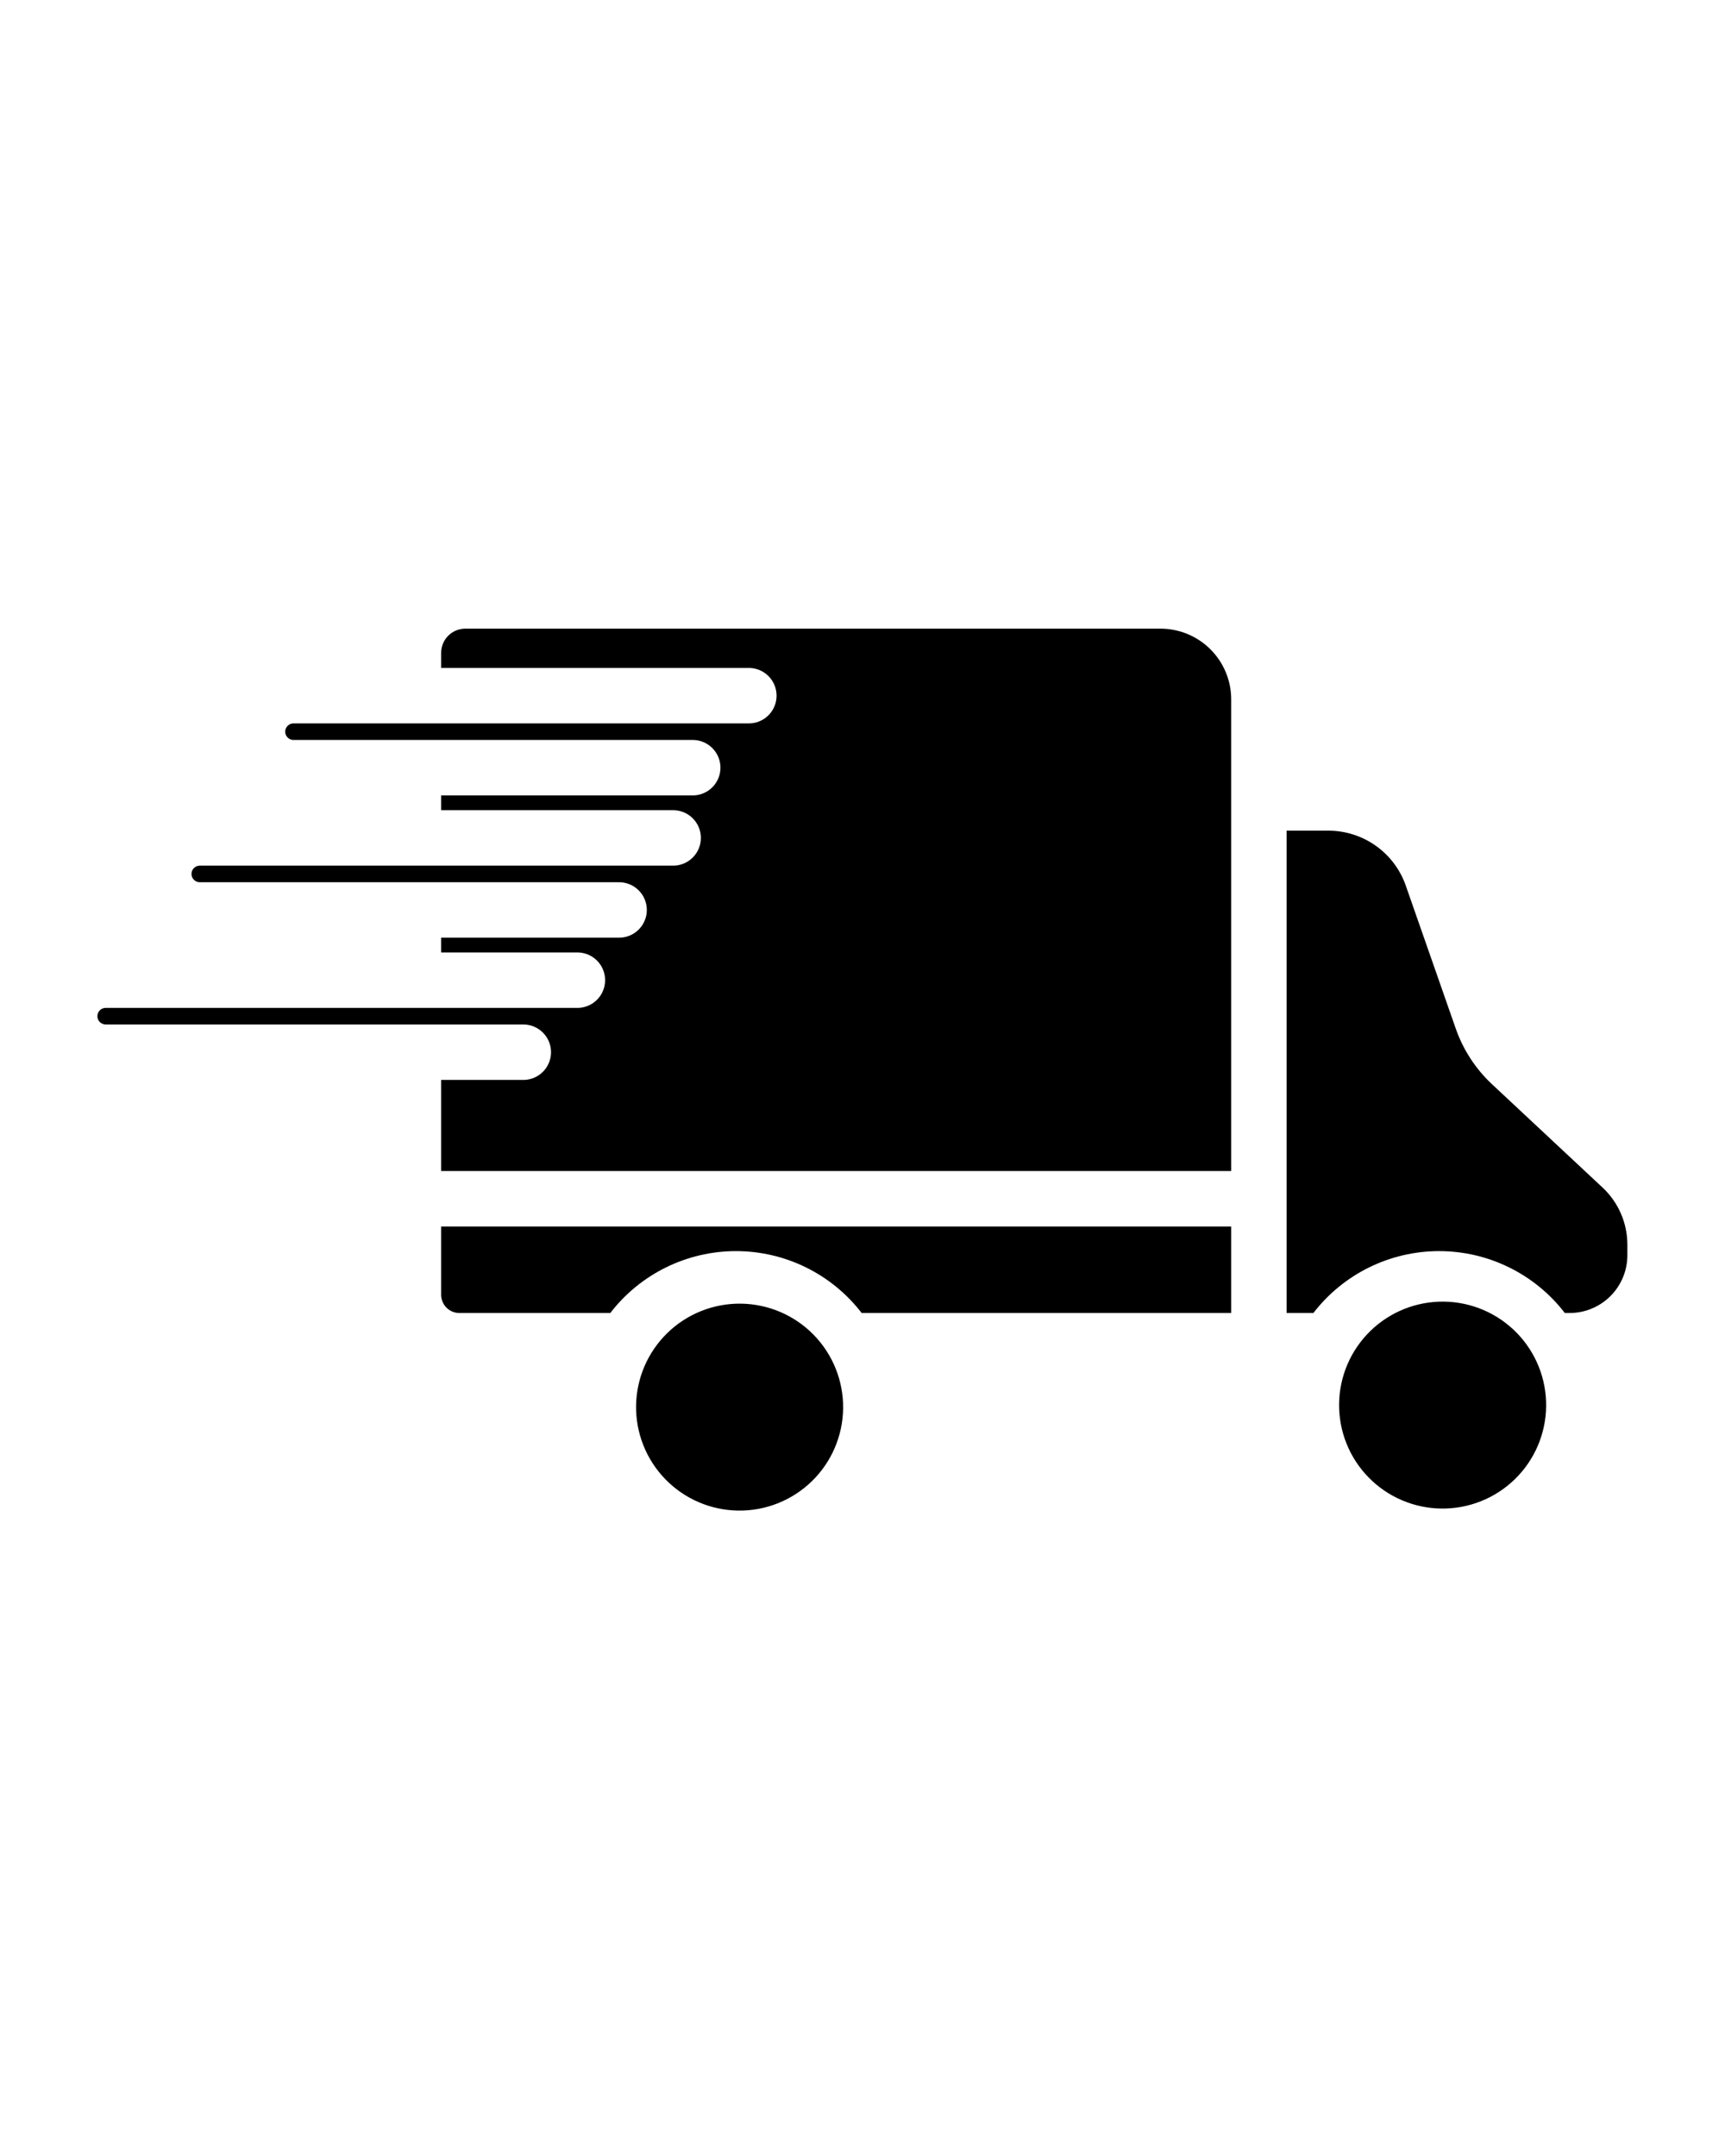
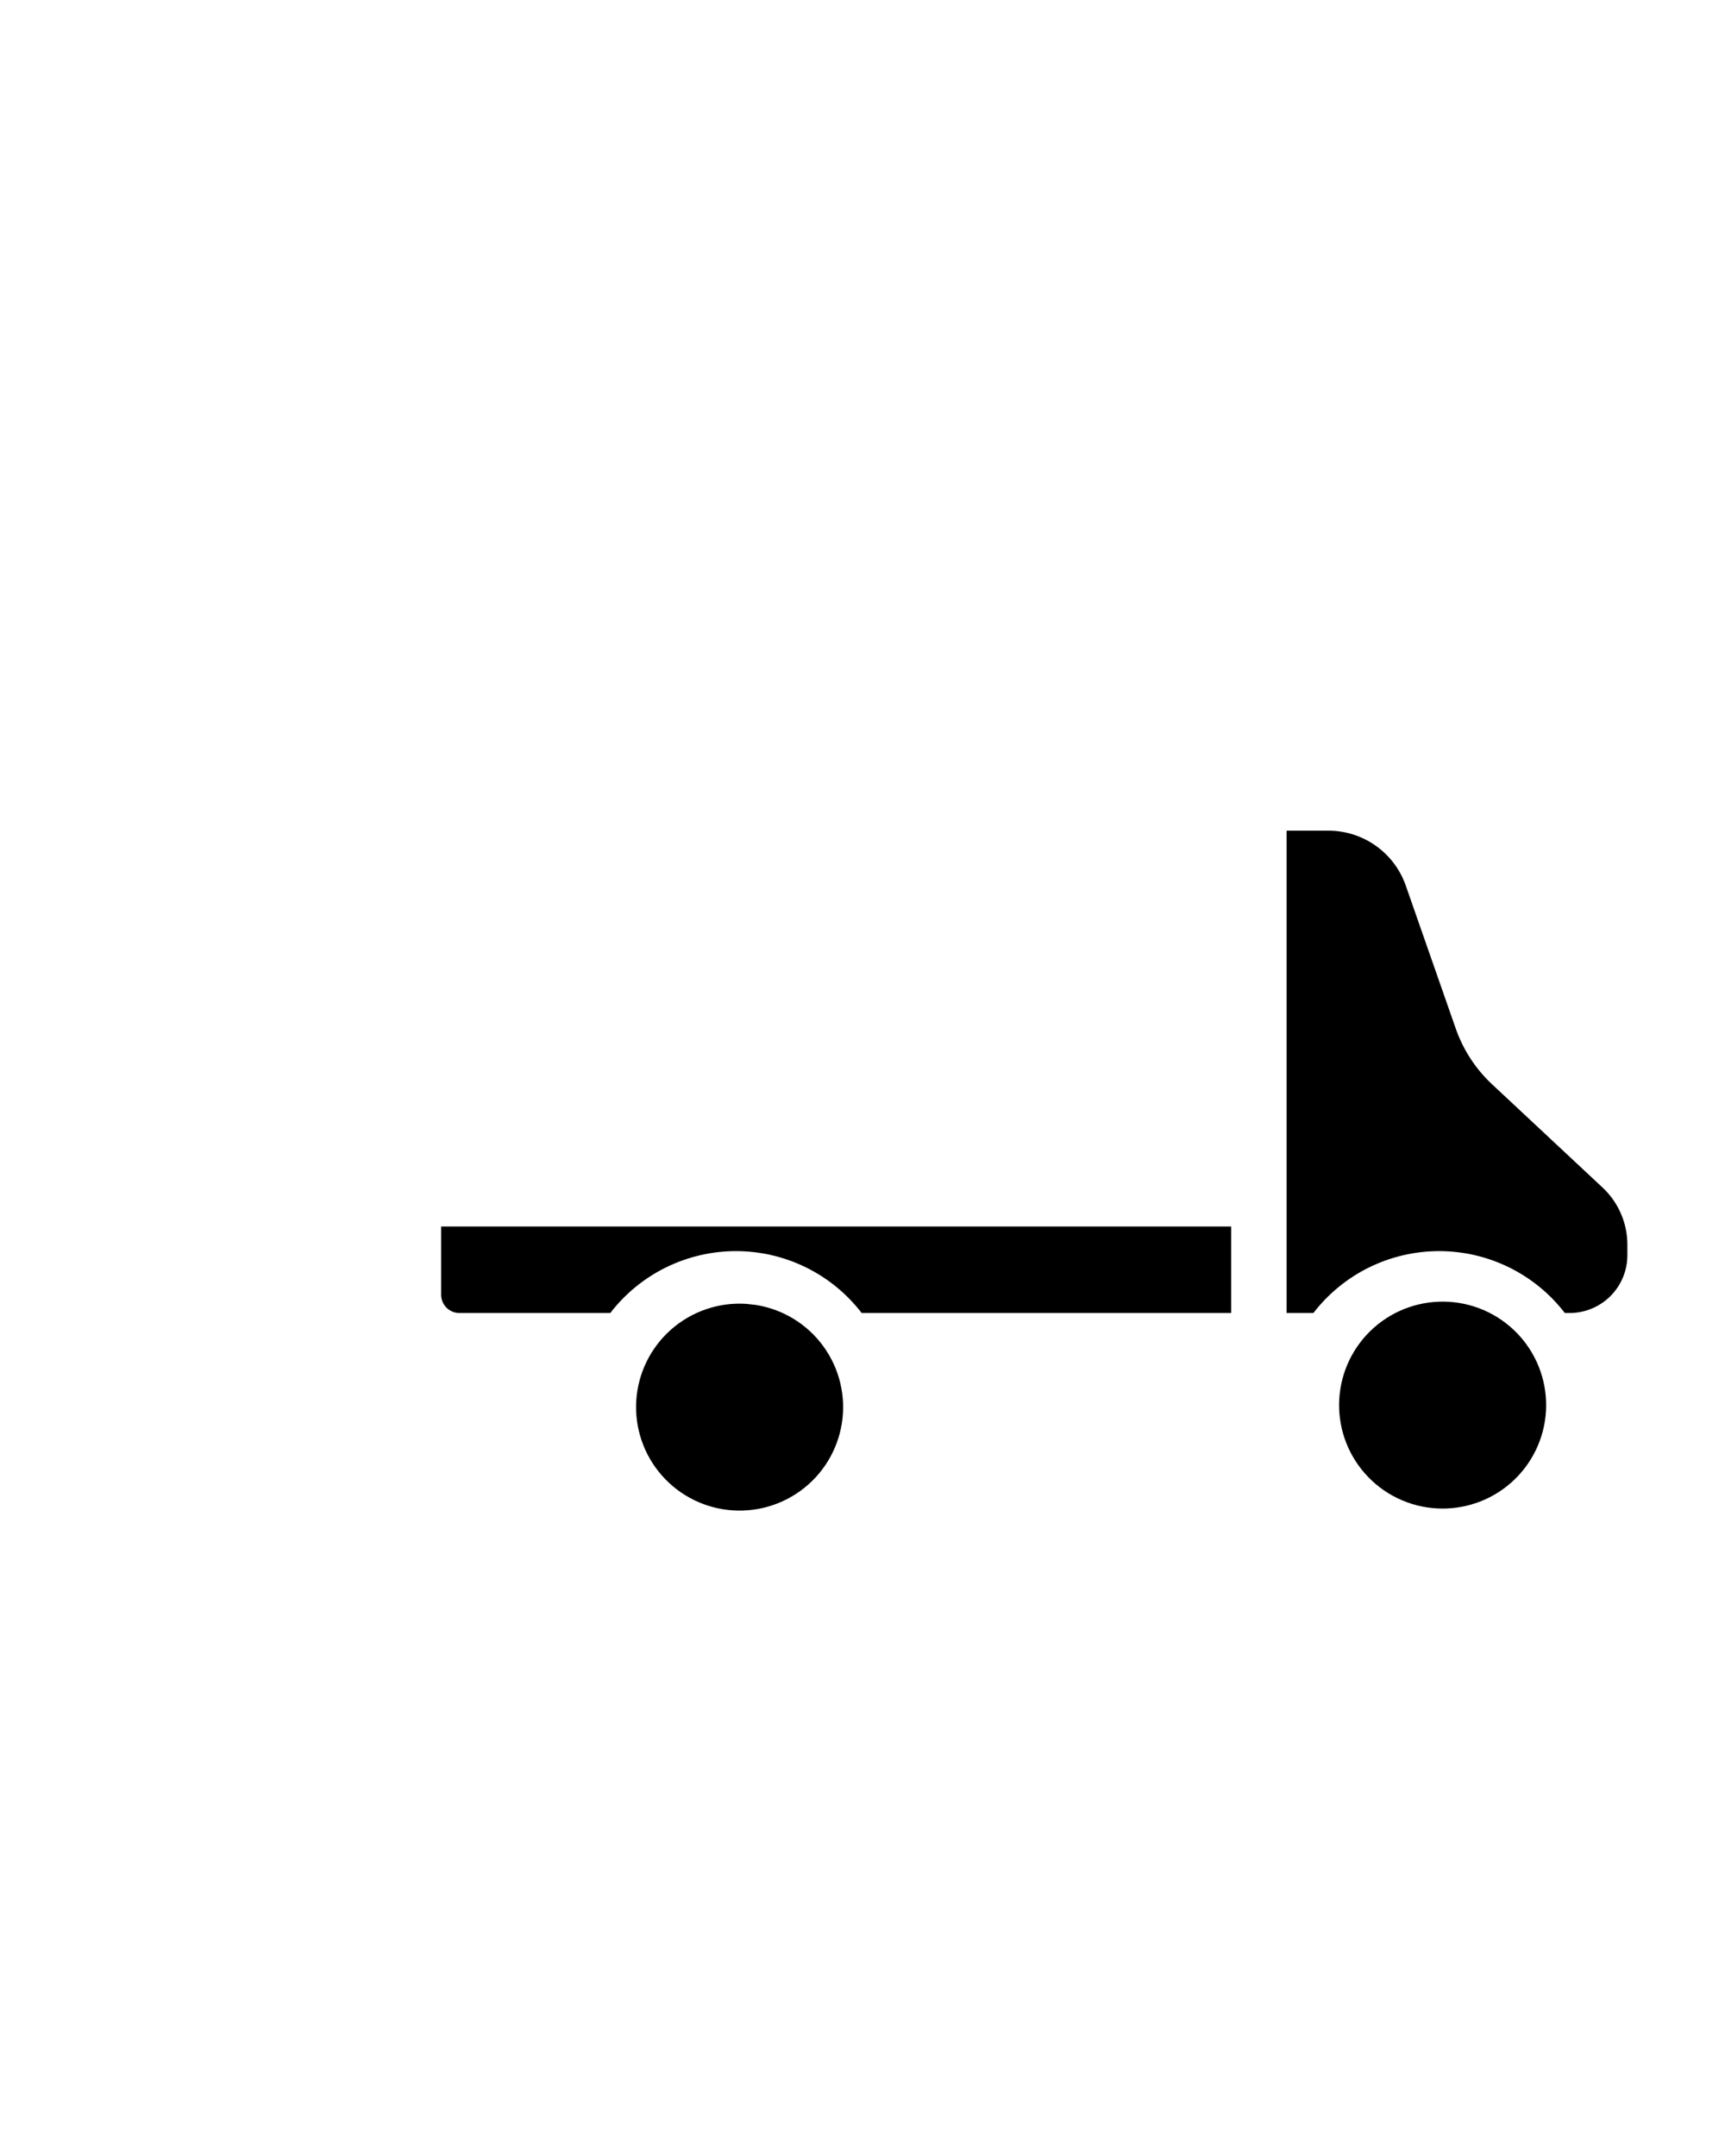
<svg xmlns="http://www.w3.org/2000/svg" version="1.2" preserveAspectRatio="xMidYMid meet" height="1350" viewBox="0 0 810 1012.5" zoomAndPan="magnify" width="1080">
  <defs>
    <clipPath id="75b4acfb0f">
      <path d="M 604 390 L 764.297 390 L 764.297 617 L 604 617 Z M 604 390" />
    </clipPath>
    <clipPath id="141a997337">
-       <path d="M 45.402 295.188 L 579 295.188 L 579 550 L 45.402 550 Z M 45.402 295.188" />
-     </clipPath>
+       </clipPath>
  </defs>
  <g id="ff1b17a0ab">
-     <path d="M 355.043 612.84 C 356.617 613.094 358.172 613.422 359.711 613.828 C 361.25 614.234 362.766 614.719 364.258 615.273 C 365.75 615.828 367.211 616.457 368.641 617.156 C 370.07 617.855 371.465 618.621 372.82 619.457 C 374.176 620.293 375.484 621.195 376.75 622.156 C 378.02 623.121 379.234 624.148 380.398 625.23 C 381.566 626.316 382.676 627.453 383.73 628.648 C 384.781 629.84 385.777 631.082 386.707 632.371 C 387.641 633.664 388.504 634.996 389.305 636.371 C 390.105 637.746 390.84 639.16 391.5 640.605 C 392.164 642.055 392.754 643.531 393.27 645.035 C 393.785 646.539 394.227 648.066 394.594 649.617 C 394.961 651.164 395.25 652.727 395.465 654.305 C 395.68 655.883 395.812 657.465 395.871 659.059 C 395.93 660.648 395.906 662.238 395.809 663.824 C 395.711 665.414 395.535 666.992 395.281 668.566 C 395.027 670.137 394.695 671.691 394.289 673.23 C 393.883 674.77 393.398 676.285 392.844 677.773 C 392.289 679.266 391.66 680.727 390.961 682.156 C 390.262 683.586 389.496 684.98 388.66 686.332 C 387.82 687.688 386.922 689 385.957 690.266 C 384.992 691.531 383.969 692.746 382.883 693.91 C 381.797 695.078 380.66 696.188 379.465 697.238 C 378.273 698.293 377.031 699.285 375.738 700.215 C 374.449 701.148 373.113 702.016 371.738 702.816 C 370.363 703.613 368.949 704.348 367.5 705.008 C 366.055 705.668 364.578 706.258 363.07 706.777 C 361.566 707.293 360.039 707.734 358.488 708.102 C 356.938 708.469 355.375 708.758 353.797 708.969 C 352.219 709.184 350.637 709.32 349.043 709.375 C 347.453 709.434 345.863 709.414 344.273 709.312 C 342.684 709.215 341.105 709.039 339.531 708.785 C 337.961 708.531 336.406 708.199 334.867 707.793 C 333.328 707.387 331.812 706.906 330.32 706.352 C 328.828 705.797 327.367 705.168 325.934 704.469 C 324.504 703.77 323.113 703.004 321.758 702.168 C 320.402 701.332 319.09 700.43 317.824 699.465 C 316.559 698.5 315.344 697.477 314.176 696.395 C 313.012 695.309 311.902 694.172 310.848 692.977 C 309.793 691.785 308.801 690.543 307.867 689.25 C 306.938 687.961 306.07 686.629 305.27 685.254 C 304.469 683.875 303.738 682.465 303.074 681.02 C 302.414 679.57 301.824 678.094 301.309 676.59 C 300.789 675.082 300.348 673.555 299.98 672.008 C 299.613 670.457 299.324 668.895 299.113 667.32 C 298.898 665.742 298.762 664.156 298.707 662.566 C 298.648 660.977 298.668 659.387 298.77 657.797 C 298.867 656.211 299.043 654.629 299.297 653.059 C 299.551 651.488 299.883 649.934 300.289 648.395 C 300.695 646.855 301.176 645.34 301.73 643.848 C 302.289 642.355 302.914 640.895 303.613 639.465 C 304.312 638.035 305.082 636.645 305.918 635.289 C 306.754 633.938 307.656 632.625 308.621 631.359 C 309.586 630.094 310.609 628.879 311.695 627.711 C 312.777 626.547 313.918 625.438 315.109 624.383 C 316.305 623.332 317.547 622.34 318.836 621.406 C 320.129 620.477 321.461 619.609 322.84 618.809 C 324.215 618.008 325.625 617.277 327.074 616.617 C 328.523 615.953 330 615.363 331.504 614.848 C 333.012 614.332 334.539 613.891 336.09 613.523 C 337.637 613.156 339.203 612.867 340.781 612.652 C 342.355 612.441 343.941 612.305 345.531 612.246 C 347.125 612.191 348.715 612.211 350.305 612.309 C 351.891 612.41 353.473 612.586 355.043 612.84 Z M 355.043 612.84" style="stroke:none;fill-rule:nonzero;fill:#000000;fill-opacity:1;" />
+     <path d="M 355.043 612.84 C 356.617 613.094 358.172 613.422 359.711 613.828 C 361.25 614.234 362.766 614.719 364.258 615.273 C 365.75 615.828 367.211 616.457 368.641 617.156 C 370.07 617.855 371.465 618.621 372.82 619.457 C 374.176 620.293 375.484 621.195 376.75 622.156 C 378.02 623.121 379.234 624.148 380.398 625.23 C 381.566 626.316 382.676 627.453 383.73 628.648 C 384.781 629.84 385.777 631.082 386.707 632.371 C 387.641 633.664 388.504 634.996 389.305 636.371 C 390.105 637.746 390.84 639.16 391.5 640.605 C 392.164 642.055 392.754 643.531 393.27 645.035 C 393.785 646.539 394.227 648.066 394.594 649.617 C 394.961 651.164 395.25 652.727 395.465 654.305 C 395.68 655.883 395.812 657.465 395.871 659.059 C 395.93 660.648 395.906 662.238 395.809 663.824 C 395.711 665.414 395.535 666.992 395.281 668.566 C 395.027 670.137 394.695 671.691 394.289 673.23 C 393.883 674.77 393.398 676.285 392.844 677.773 C 392.289 679.266 391.66 680.727 390.961 682.156 C 390.262 683.586 389.496 684.98 388.66 686.332 C 387.82 687.688 386.922 689 385.957 690.266 C 384.992 691.531 383.969 692.746 382.883 693.91 C 381.797 695.078 380.66 696.188 379.465 697.238 C 378.273 698.293 377.031 699.285 375.738 700.215 C 374.449 701.148 373.113 702.016 371.738 702.816 C 370.363 703.613 368.949 704.348 367.5 705.008 C 366.055 705.668 364.578 706.258 363.07 706.777 C 361.566 707.293 360.039 707.734 358.488 708.102 C 356.938 708.469 355.375 708.758 353.797 708.969 C 352.219 709.184 350.637 709.32 349.043 709.375 C 347.453 709.434 345.863 709.414 344.273 709.312 C 342.684 709.215 341.105 709.039 339.531 708.785 C 337.961 708.531 336.406 708.199 334.867 707.793 C 333.328 707.387 331.812 706.906 330.32 706.352 C 328.828 705.797 327.367 705.168 325.934 704.469 C 324.504 703.77 323.113 703.004 321.758 702.168 C 320.402 701.332 319.09 700.43 317.824 699.465 C 316.559 698.5 315.344 697.477 314.176 696.395 C 313.012 695.309 311.902 694.172 310.848 692.977 C 309.793 691.785 308.801 690.543 307.867 689.25 C 306.938 687.961 306.07 686.629 305.27 685.254 C 304.469 683.875 303.738 682.465 303.074 681.02 C 302.414 679.57 301.824 678.094 301.309 676.59 C 300.789 675.082 300.348 673.555 299.98 672.008 C 299.613 670.457 299.324 668.895 299.113 667.32 C 298.898 665.742 298.762 664.156 298.707 662.566 C 298.648 660.977 298.668 659.387 298.77 657.797 C 298.867 656.211 299.043 654.629 299.297 653.059 C 299.551 651.488 299.883 649.934 300.289 648.395 C 300.695 646.855 301.176 645.34 301.73 643.848 C 302.289 642.355 302.914 640.895 303.613 639.465 C 304.312 638.035 305.082 636.645 305.918 635.289 C 306.754 633.938 307.656 632.625 308.621 631.359 C 309.586 630.094 310.609 628.879 311.695 627.711 C 312.777 626.547 313.918 625.438 315.109 624.383 C 316.305 623.332 317.547 622.34 318.836 621.406 C 320.129 620.477 321.461 619.609 322.84 618.809 C 324.215 618.008 325.625 617.277 327.074 616.617 C 328.523 615.953 330 615.363 331.504 614.848 C 333.012 614.332 334.539 613.891 336.09 613.523 C 337.637 613.156 339.203 612.867 340.781 612.652 C 342.355 612.441 343.941 612.305 345.531 612.246 C 347.125 612.191 348.715 612.211 350.305 612.309 Z M 355.043 612.84" style="stroke:none;fill-rule:nonzero;fill:#000000;fill-opacity:1;" />
    <path d="M 578.125 575.988 L 578.125 616.617 L 404.609 616.617 C 403.742 615.492 402.848 614.391 401.918 613.316 C 400.988 612.242 400.031 611.195 399.043 610.176 C 398.055 609.156 397.039 608.168 395.992 607.207 C 394.949 606.242 393.875 605.312 392.777 604.414 C 391.68 603.512 390.559 602.645 389.41 601.809 C 388.262 600.973 387.09 600.172 385.895 599.402 C 384.703 598.633 383.488 597.898 382.25 597.199 C 381.016 596.5 379.762 595.836 378.488 595.211 C 377.211 594.582 375.922 593.992 374.613 593.438 C 373.305 592.883 371.984 592.367 370.648 591.891 C 369.309 591.414 367.961 590.973 366.598 590.574 C 365.234 590.172 363.863 589.812 362.48 589.488 C 361.094 589.168 359.703 588.883 358.305 588.641 C 356.906 588.398 355.5 588.195 354.09 588.035 C 352.68 587.871 351.266 587.75 349.848 587.668 C 348.43 587.59 347.008 587.547 345.59 587.547 C 344.168 587.547 342.75 587.59 341.332 587.668 C 339.914 587.75 338.5 587.871 337.09 588.035 C 335.68 588.195 334.273 588.398 332.875 588.641 C 331.477 588.883 330.082 589.168 328.699 589.488 C 327.316 589.812 325.945 590.172 324.582 590.574 C 323.219 590.973 321.871 591.414 320.531 591.891 C 319.195 592.367 317.871 592.883 316.566 593.438 C 315.258 593.992 313.965 594.582 312.691 595.211 C 311.418 595.836 310.164 596.5 308.926 597.199 C 307.691 597.898 306.477 598.633 305.281 599.402 C 304.09 600.172 302.918 600.973 301.77 601.809 C 300.621 602.645 299.5 603.512 298.402 604.414 C 297.301 605.312 296.23 606.242 295.188 607.207 C 294.141 608.168 293.125 609.156 292.137 610.176 C 291.148 611.195 290.188 612.242 289.262 613.316 C 288.332 614.391 287.438 615.492 286.57 616.617 L 215.715 616.617 C 215.152 616.617 214.598 616.562 214.047 616.453 C 213.492 616.344 212.957 616.184 212.438 615.969 C 211.918 615.754 211.426 615.488 210.957 615.176 C 210.492 614.863 210.059 614.512 209.66 614.113 C 209.262 613.715 208.906 613.285 208.594 612.816 C 208.281 612.348 208.02 611.855 207.805 611.336 C 207.586 610.82 207.426 610.285 207.312 609.734 C 207.203 609.18 207.148 608.625 207.148 608.062 L 207.148 575.988 Z M 578.125 575.988" style="stroke:none;fill-rule:nonzero;fill:#000000;fill-opacity:1;" />
    <g clip-path="url(#75b4acfb0f)" clip-rule="nonzero">
      <path d="M 764.156 589.41 C 764.156 590.301 764.117 591.188 764.031 592.074 C 763.945 592.961 763.816 593.84 763.645 594.715 C 763.473 595.59 763.258 596.453 763.004 597.305 C 762.746 598.156 762.449 598.996 762.109 599.816 C 761.77 600.641 761.391 601.445 760.973 602.23 C 760.555 603.02 760.098 603.781 759.602 604.523 C 759.109 605.266 758.582 605.98 758.016 606.668 C 757.453 607.355 756.855 608.016 756.227 608.648 C 755.598 609.277 754.938 609.875 754.25 610.441 C 753.562 611.008 752.848 611.539 752.109 612.031 C 751.367 612.527 750.605 612.984 749.82 613.406 C 749.035 613.828 748.23 614.207 747.406 614.547 C 746.586 614.891 745.746 615.188 744.895 615.449 C 744.043 615.707 743.18 615.922 742.305 616.098 C 741.43 616.27 740.551 616.402 739.664 616.488 C 738.777 616.574 737.891 616.617 737 616.617 L 734.789 616.617 C 733.922 615.492 733.027 614.391 732.098 613.316 C 731.168 612.242 730.211 611.195 729.223 610.176 C 728.234 609.156 727.215 608.168 726.172 607.203 C 725.125 606.242 724.055 605.312 722.957 604.414 C 721.855 603.512 720.734 602.645 719.586 601.809 C 718.438 600.973 717.266 600.172 716.07 599.402 C 714.879 598.633 713.66 597.898 712.426 597.199 C 711.191 596.5 709.934 595.836 708.66 595.211 C 707.387 594.582 706.094 593.992 704.785 593.438 C 703.48 592.883 702.156 592.367 700.82 591.891 C 699.48 591.414 698.129 590.973 696.77 590.574 C 695.406 590.172 694.031 589.812 692.648 589.488 C 691.266 589.168 689.875 588.883 688.473 588.641 C 687.074 588.398 685.668 588.195 684.258 588.035 C 682.848 587.871 681.434 587.75 680.016 587.668 C 678.598 587.59 677.176 587.547 675.758 587.547 C 674.336 587.547 672.918 587.59 671.5 587.668 C 670.082 587.75 668.668 587.871 667.254 588.035 C 665.844 588.195 664.438 588.398 663.039 588.641 C 661.641 588.883 660.246 589.168 658.863 589.488 C 657.48 589.812 656.109 590.172 654.746 590.574 C 653.383 590.973 652.031 591.414 650.695 591.891 C 649.359 592.367 648.035 592.883 646.727 593.438 C 645.418 593.992 644.129 594.582 642.852 595.211 C 641.578 595.836 640.324 596.5 639.086 597.199 C 637.852 597.898 636.637 598.633 635.441 599.402 C 634.246 600.172 633.078 600.973 631.93 601.809 C 630.781 602.645 629.656 603.512 628.559 604.414 C 627.461 605.312 626.387 606.242 625.344 607.203 C 624.297 608.168 623.281 609.156 622.293 610.176 C 621.305 611.195 620.344 612.242 619.414 613.316 C 618.488 614.391 617.59 615.492 616.723 616.617 L 604.152 616.617 L 604.152 390.09 L 623.773 390.09 C 625.758 390.094 627.73 390.246 629.688 390.551 C 631.648 390.859 633.574 391.312 635.465 391.918 C 637.352 392.52 639.184 393.266 640.961 394.148 C 642.734 395.035 644.43 396.055 646.047 397.203 C 647.664 398.352 649.184 399.617 650.605 401 C 652.027 402.383 653.332 403.867 654.527 405.449 C 655.719 407.035 656.781 408.703 657.715 410.453 C 658.652 412.199 659.445 414.012 660.098 415.883 L 683.582 483.074 C 685.316 488.035 687.617 492.715 690.48 497.117 C 693.348 501.52 696.695 505.516 700.527 509.109 L 752.617 557.801 C 754.43 559.512 756.055 561.387 757.488 563.426 C 758.922 565.465 760.133 567.629 761.125 569.918 C 762.117 572.203 762.867 574.566 763.379 577.008 C 763.891 579.449 764.148 581.914 764.156 584.41 Z M 764.156 589.41" style="stroke:none;fill-rule:nonzero;fill:#000000;fill-opacity:1;" />
    </g>
    <path d="M 685.156 611.883 C 686.73 612.137 688.285 612.469 689.824 612.875 C 691.363 613.281 692.879 613.762 694.371 614.316 C 695.863 614.875 697.324 615.5 698.754 616.199 C 700.184 616.898 701.578 617.668 702.934 618.504 C 704.285 619.34 705.598 620.238 706.863 621.203 C 708.129 622.168 709.348 623.191 710.512 624.277 C 711.68 625.359 712.789 626.5 713.844 627.691 C 714.895 628.887 715.887 630.125 716.82 631.418 C 717.754 632.707 718.617 634.039 719.418 635.418 C 720.219 636.793 720.953 638.203 721.613 639.652 C 722.273 641.098 722.863 642.574 723.383 644.082 C 723.898 645.586 724.34 647.113 724.707 648.66 C 725.074 650.211 725.363 651.773 725.578 653.352 C 725.789 654.93 725.926 656.512 725.984 658.102 C 726.039 659.691 726.02 661.281 725.922 662.871 C 725.824 664.461 725.645 666.039 725.391 667.609 C 725.137 669.18 724.809 670.738 724.402 672.273 C 723.992 673.812 723.512 675.328 722.957 676.82 C 722.402 678.312 721.773 679.773 721.074 681.203 C 720.375 682.633 719.605 684.023 718.77 685.379 C 717.934 686.734 717.035 688.043 716.07 689.309 C 715.105 690.574 714.078 691.793 712.996 692.957 C 711.91 694.121 710.773 695.23 709.578 696.285 C 708.387 697.34 707.141 698.332 705.852 699.262 C 704.559 700.191 703.227 701.059 701.852 701.859 C 700.473 702.66 699.062 703.391 697.613 704.055 C 696.168 704.715 694.688 705.305 693.184 705.82 C 691.676 706.336 690.148 706.777 688.602 707.145 C 687.051 707.512 685.488 707.801 683.91 708.016 C 682.332 708.227 680.746 708.363 679.156 708.422 C 677.566 708.48 675.977 708.457 674.387 708.359 C 672.797 708.262 671.215 708.086 669.645 707.832 C 668.074 707.578 666.516 707.246 664.977 706.84 C 663.438 706.434 661.922 705.953 660.43 705.395 C 658.938 704.84 657.477 704.215 656.047 703.516 C 654.617 702.816 653.223 702.047 651.871 701.211 C 650.516 700.375 649.203 699.477 647.938 698.512 C 646.672 697.547 645.457 696.523 644.289 695.438 C 643.125 694.355 642.016 693.215 640.961 692.023 C 639.906 690.828 638.914 689.586 637.98 688.297 C 637.051 687.008 636.184 685.672 635.383 684.297 C 634.582 682.922 633.852 681.512 633.188 680.062 C 632.527 678.617 631.938 677.141 631.422 675.633 C 630.902 674.129 630.461 672.602 630.094 671.055 C 629.727 669.504 629.438 667.941 629.227 666.363 C 629.012 664.785 628.875 663.203 628.82 661.613 C 628.762 660.02 628.781 658.434 628.879 656.844 C 628.98 655.254 629.156 653.676 629.41 652.105 C 629.664 650.531 629.996 648.977 630.402 647.438 C 630.809 645.898 631.289 644.387 631.844 642.895 C 632.402 641.402 633.027 639.941 633.727 638.512 C 634.426 637.082 635.195 635.691 636.031 634.336 C 636.867 632.98 637.77 631.672 638.734 630.406 C 639.699 629.141 640.723 627.922 641.809 626.758 C 642.891 625.594 644.031 624.484 645.223 623.43 C 646.418 622.375 647.66 621.383 648.949 620.453 C 650.242 619.52 651.574 618.656 652.953 617.855 C 654.328 617.055 655.738 616.324 657.188 615.66 C 658.637 615 660.113 614.41 661.617 613.895 C 663.125 613.375 664.652 612.934 666.203 612.57 C 667.75 612.203 669.312 611.91 670.891 611.699 C 672.469 611.484 674.055 611.352 675.645 611.293 C 677.238 611.234 678.828 611.258 680.414 611.355 C 682.004 611.453 683.586 611.629 685.156 611.883 Z M 685.156 611.883" style="stroke:none;fill-rule:nonzero;fill:#000000;fill-opacity:1;" />
    <g clip-path="url(#141a997337)" clip-rule="nonzero">
      <path d="M 578.125 328.34 L 578.125 549.945 L 207.148 549.945 L 207.148 507.152 L 246.195 507.152 C 247.031 507.121 247.855 507.012 248.668 506.82 C 249.48 506.633 250.27 506.367 251.031 506.027 C 251.793 505.684 252.516 505.273 253.199 504.797 C 253.883 504.316 254.516 503.773 255.094 503.172 C 255.676 502.57 256.191 501.922 256.645 501.223 C 257.102 500.52 257.484 499.781 257.797 499.008 C 258.109 498.234 258.344 497.438 258.504 496.617 C 258.664 495.797 258.742 494.969 258.742 494.137 C 258.742 493.301 258.664 492.473 258.504 491.652 C 258.344 490.832 258.109 490.035 257.797 489.262 C 257.484 488.488 257.102 487.75 256.645 487.051 C 256.191 486.348 255.676 485.699 255.094 485.098 C 254.516 484.496 253.883 483.957 253.199 483.477 C 252.516 482.996 251.793 482.586 251.031 482.246 C 250.27 481.902 249.48 481.641 248.668 481.449 C 247.855 481.262 247.031 481.148 246.195 481.117 L 49.625 481.117 C 49.105 481.117 48.609 481.02 48.133 480.82 C 47.656 480.625 47.234 480.344 46.867 479.977 C 46.504 479.613 46.223 479.191 46.023 478.715 C 45.824 478.234 45.727 477.738 45.727 477.223 C 45.727 476.707 45.824 476.211 46.023 475.73 C 46.223 475.254 46.504 474.832 46.867 474.469 C 47.234 474.102 47.656 473.82 48.133 473.625 C 48.609 473.426 49.105 473.328 49.625 473.328 L 271.59 473.328 C 272.426 473.297 273.25 473.184 274.062 472.996 C 274.879 472.809 275.664 472.543 276.426 472.199 C 277.191 471.859 277.914 471.449 278.598 470.969 C 279.281 470.488 279.91 469.949 280.492 469.348 C 281.07 468.746 281.586 468.098 282.043 467.395 C 282.496 466.695 282.879 465.957 283.191 465.184 C 283.504 464.41 283.742 463.613 283.898 462.793 C 284.059 461.973 284.137 461.145 284.137 460.309 C 284.137 459.477 284.059 458.648 283.898 457.828 C 283.742 457.008 283.504 456.211 283.191 455.438 C 282.879 454.664 282.496 453.926 282.043 453.227 C 281.586 452.523 281.07 451.875 280.492 451.273 C 279.91 450.672 279.281 450.129 278.598 449.648 C 277.914 449.172 277.191 448.762 276.426 448.418 C 275.664 448.078 274.879 447.812 274.062 447.625 C 273.25 447.434 272.426 447.324 271.59 447.293 L 207.148 447.293 L 207.148 440.355 L 290.207 440.355 C 291.082 440.387 291.953 440.332 292.816 440.188 C 293.68 440.047 294.523 439.816 295.34 439.504 C 296.16 439.191 296.938 438.801 297.676 438.332 C 298.418 437.863 299.102 437.324 299.734 436.719 C 300.363 436.109 300.926 435.445 301.422 434.723 C 301.922 434.004 302.34 433.238 302.684 432.434 C 303.027 431.629 303.285 430.797 303.461 429.938 C 303.633 429.078 303.723 428.215 303.723 427.336 C 303.723 426.461 303.633 425.594 303.461 424.738 C 303.285 423.879 303.027 423.047 302.684 422.242 C 302.34 421.434 301.922 420.672 301.422 419.949 C 300.926 419.23 300.363 418.566 299.734 417.957 C 299.102 417.352 298.418 416.812 297.676 416.344 C 296.938 415.871 296.16 415.48 295.34 415.168 C 294.523 414.855 293.68 414.629 292.816 414.484 C 291.953 414.344 291.082 414.289 290.207 414.32 L 93.637 414.32 C 93.137 414.297 92.656 414.18 92.199 413.973 C 91.742 413.762 91.344 413.477 90.996 413.113 C 90.648 412.75 90.383 412.336 90.195 411.871 C 90.012 411.406 89.918 410.922 89.918 410.422 C 89.918 409.918 90.012 409.434 90.195 408.969 C 90.383 408.504 90.648 408.09 90.996 407.727 C 91.344 407.363 91.742 407.078 92.199 406.867 C 92.656 406.66 93.137 406.543 93.637 406.52 L 315.594 406.52 C 316.469 406.551 317.34 406.496 318.203 406.355 C 319.07 406.211 319.91 405.984 320.727 405.672 C 321.547 405.359 322.324 404.969 323.066 404.5 C 323.805 404.027 324.488 403.492 325.121 402.883 C 325.75 402.273 326.316 401.609 326.812 400.891 C 327.309 400.168 327.727 399.406 328.07 398.598 C 328.414 397.793 328.672 396.961 328.848 396.102 C 329.023 395.246 329.109 394.379 329.109 393.504 C 329.109 392.629 329.023 391.762 328.848 390.902 C 328.672 390.043 328.414 389.211 328.07 388.406 C 327.727 387.602 327.309 386.836 326.812 386.117 C 326.316 385.395 325.75 384.73 325.121 384.125 C 324.488 383.516 323.805 382.977 323.066 382.508 C 322.324 382.039 321.547 381.648 320.727 381.336 C 319.91 381.023 319.07 380.793 318.203 380.652 C 317.34 380.508 316.469 380.453 315.594 380.484 L 207.148 380.484 L 207.148 373.539 L 325.75 373.539 C 326.586 373.508 327.41 373.398 328.223 373.207 C 329.039 373.02 329.824 372.754 330.59 372.41 C 331.352 372.07 332.074 371.66 332.758 371.18 C 333.441 370.699 334.07 370.16 334.652 369.559 C 335.23 368.957 335.746 368.309 336.203 367.605 C 336.656 366.906 337.039 366.168 337.352 365.395 C 337.664 364.621 337.902 363.824 338.059 363.004 C 338.219 362.184 338.297 361.355 338.297 360.52 C 338.297 359.688 338.219 358.859 338.059 358.039 C 337.902 357.219 337.664 356.422 337.352 355.648 C 337.039 354.875 336.656 354.137 336.203 353.438 C 335.746 352.734 335.23 352.086 334.652 351.484 C 334.07 350.883 333.441 350.34 332.758 349.863 C 332.074 349.383 331.352 348.973 330.59 348.629 C 329.824 348.289 329.039 348.023 328.223 347.836 C 327.41 347.645 326.586 347.535 325.75 347.504 L 137.633 347.504 C 137.133 347.48 136.652 347.363 136.199 347.156 C 135.742 346.949 135.344 346.664 134.996 346.301 C 134.652 345.938 134.387 345.523 134.199 345.062 C 134.016 344.598 133.922 344.113 133.922 343.613 C 133.922 343.113 134.016 342.629 134.199 342.164 C 134.387 341.699 134.652 341.289 134.996 340.926 C 135.344 340.562 135.742 340.277 136.199 340.07 C 136.652 339.863 137.133 339.746 137.633 339.723 L 351.141 339.723 C 352.016 339.754 352.883 339.699 353.75 339.555 C 354.613 339.414 355.453 339.188 356.273 338.875 C 357.09 338.562 357.871 338.168 358.609 337.699 C 359.348 337.23 360.035 336.691 360.664 336.086 C 361.297 335.477 361.859 334.812 362.355 334.09 C 362.852 333.371 363.273 332.605 363.613 331.801 C 363.957 330.996 364.215 330.164 364.391 329.305 C 364.566 328.449 364.652 327.582 364.652 326.703 C 364.652 325.828 364.566 324.961 364.391 324.105 C 364.215 323.246 363.957 322.414 363.613 321.609 C 363.273 320.805 362.852 320.039 362.355 319.316 C 361.859 318.598 361.297 317.934 360.664 317.324 C 360.035 316.719 359.348 316.18 358.609 315.711 C 357.871 315.238 357.09 314.848 356.273 314.535 C 355.453 314.223 354.613 313.996 353.75 313.855 C 352.883 313.711 352.016 313.656 351.141 313.688 L 207.148 313.688 L 207.148 306.559 C 207.148 305.816 207.223 305.082 207.367 304.352 C 207.516 303.621 207.73 302.914 208.016 302.227 C 208.301 301.539 208.648 300.887 209.062 300.27 C 209.477 299.648 209.945 299.078 210.473 298.551 C 211 298.027 211.57 297.555 212.188 297.141 C 212.809 296.727 213.461 296.379 214.148 296.094 C 214.832 295.809 215.543 295.59 216.27 295.445 C 217 295.297 217.738 295.223 218.48 295.223 L 544.926 295.223 C 546.012 295.223 547.094 295.277 548.176 295.383 C 549.254 295.492 550.328 295.652 551.395 295.863 C 552.457 296.074 553.508 296.34 554.547 296.652 C 555.586 296.969 556.609 297.332 557.609 297.75 C 558.613 298.164 559.594 298.629 560.551 299.137 C 561.508 299.648 562.441 300.207 563.344 300.809 C 564.246 301.41 565.117 302.055 565.957 302.742 C 566.797 303.434 567.602 304.16 568.371 304.926 C 569.137 305.691 569.867 306.496 570.559 307.332 C 571.246 308.172 571.895 309.039 572.5 309.941 C 573.102 310.844 573.66 311.77 574.176 312.727 C 574.688 313.684 575.156 314.664 575.57 315.664 C 575.988 316.668 576.355 317.688 576.676 318.723 C 576.992 319.762 577.258 320.812 577.473 321.875 C 577.688 322.941 577.848 324.012 577.957 325.09 C 578.066 326.172 578.125 327.254 578.125 328.34 Z M 578.125 328.34" style="stroke:none;fill-rule:nonzero;fill:#000000;fill-opacity:1;" />
    </g>
  </g>
</svg>